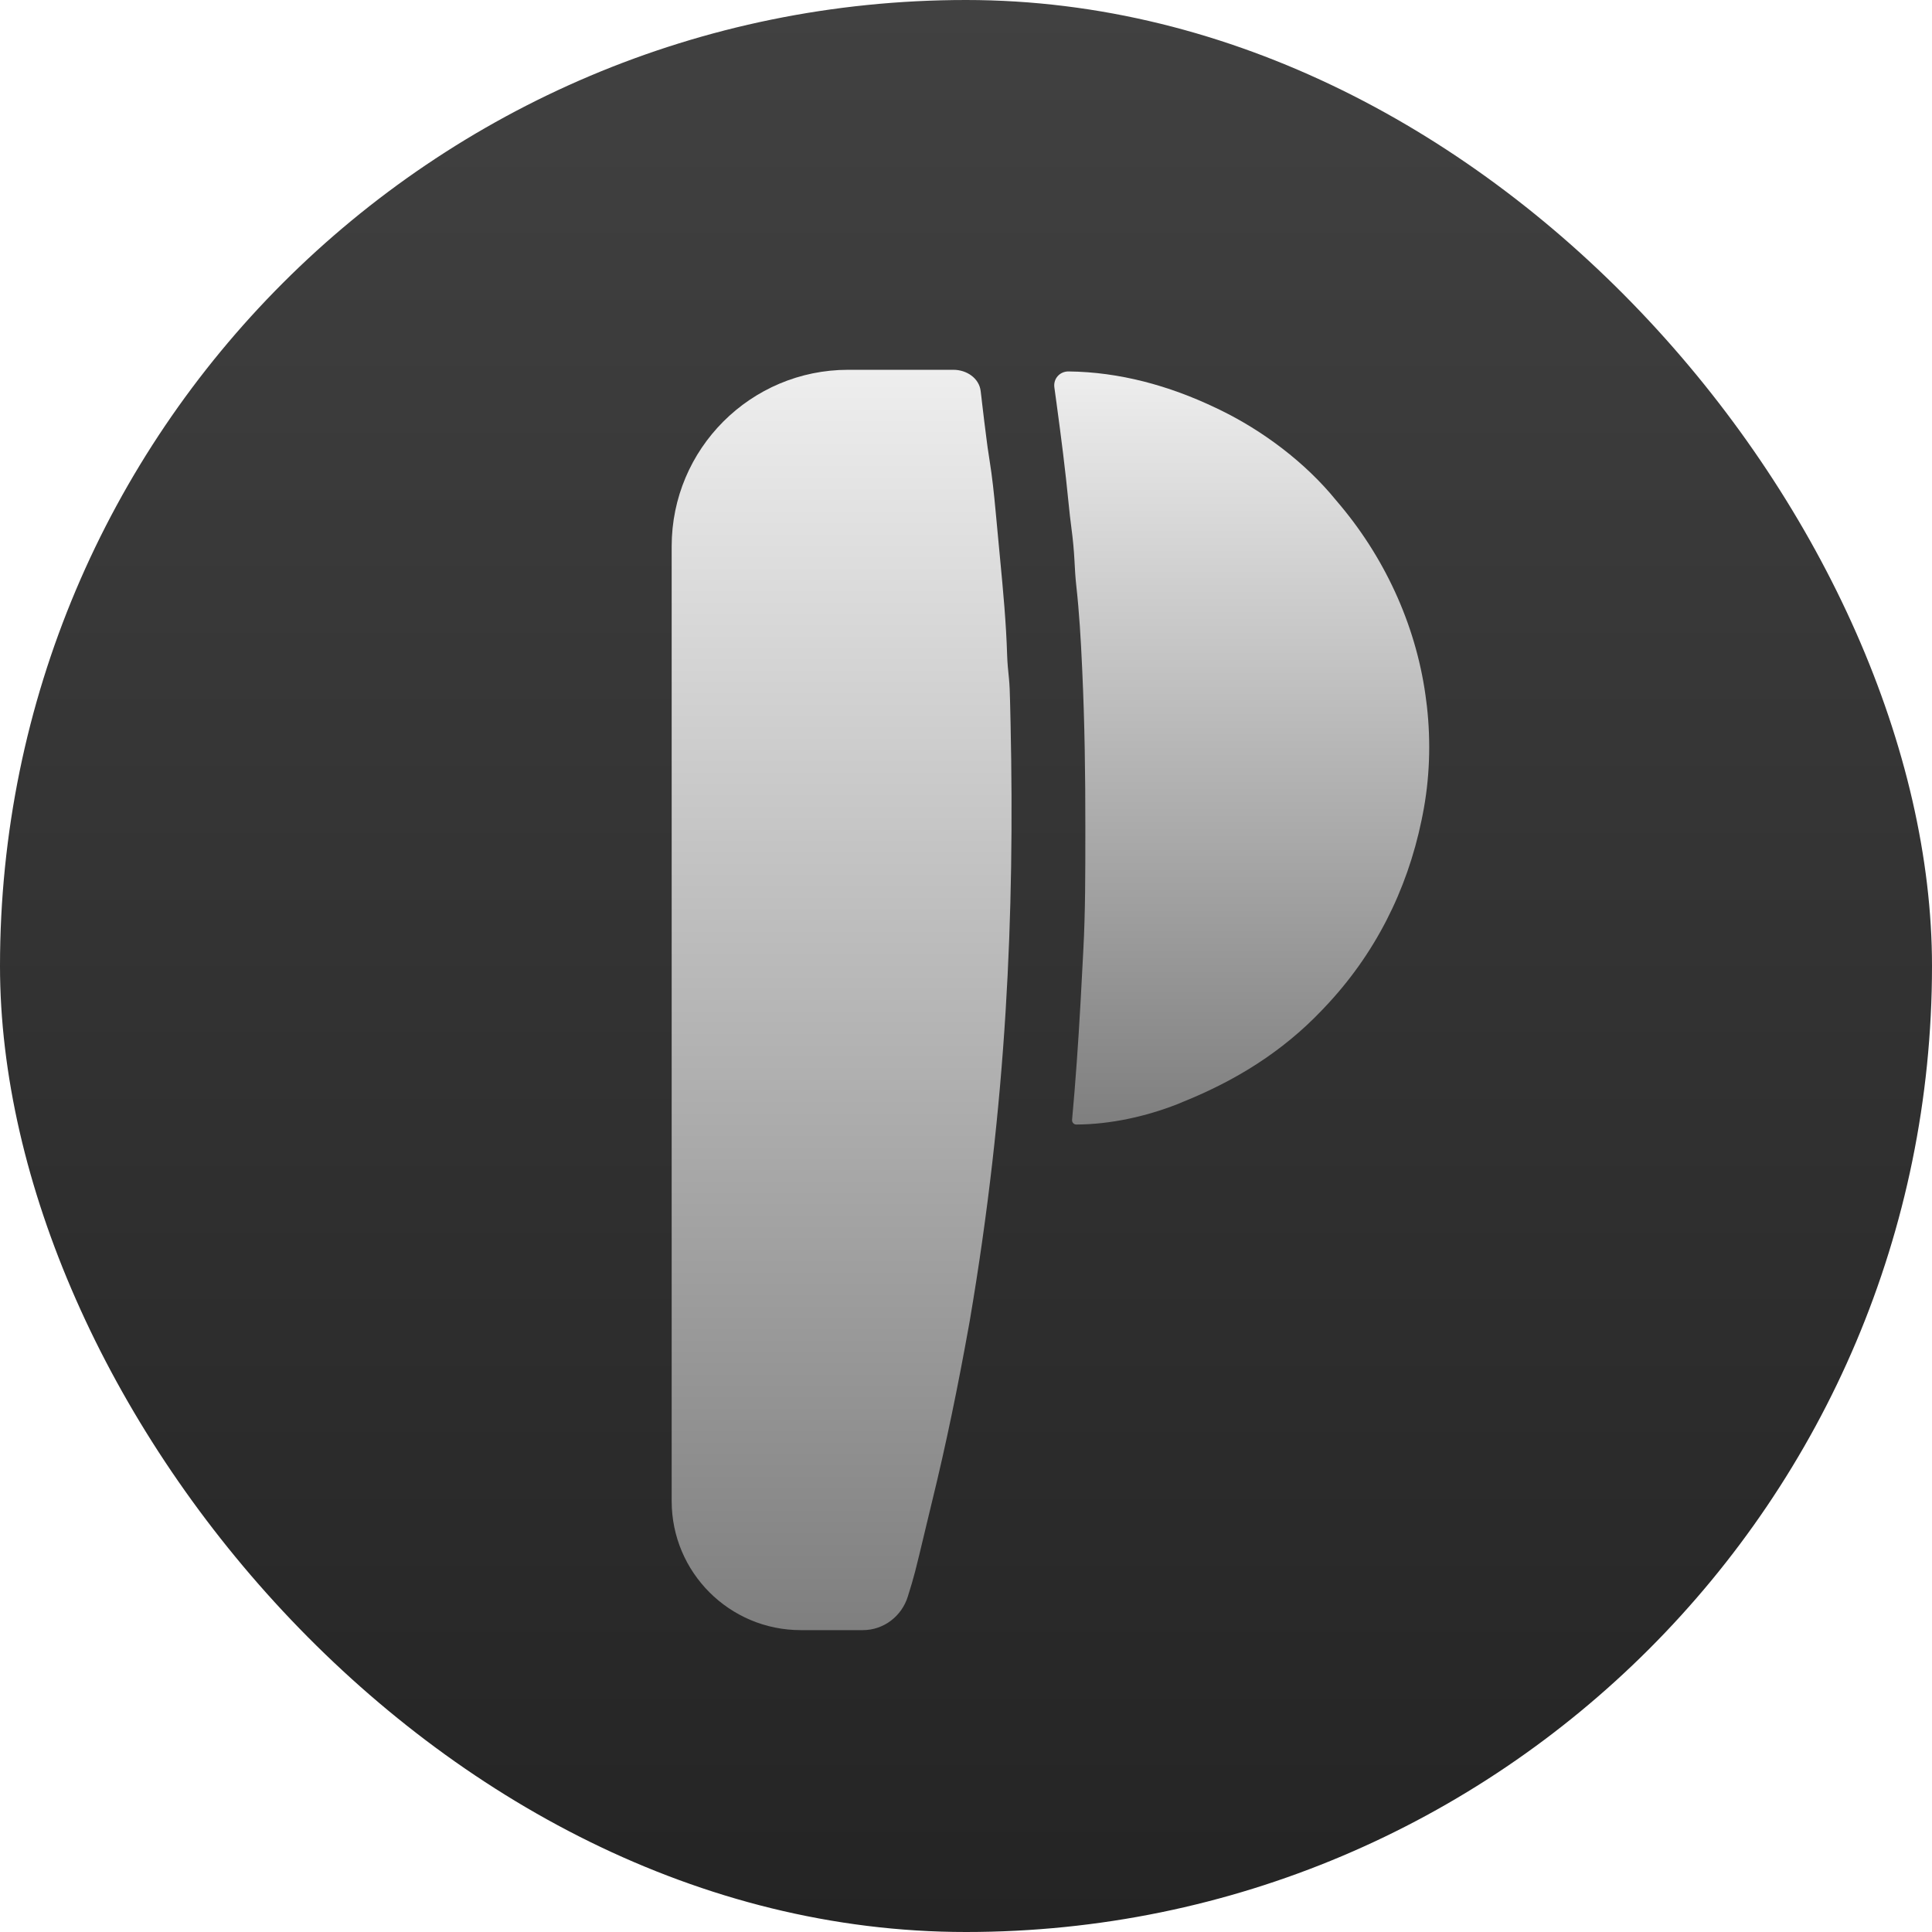
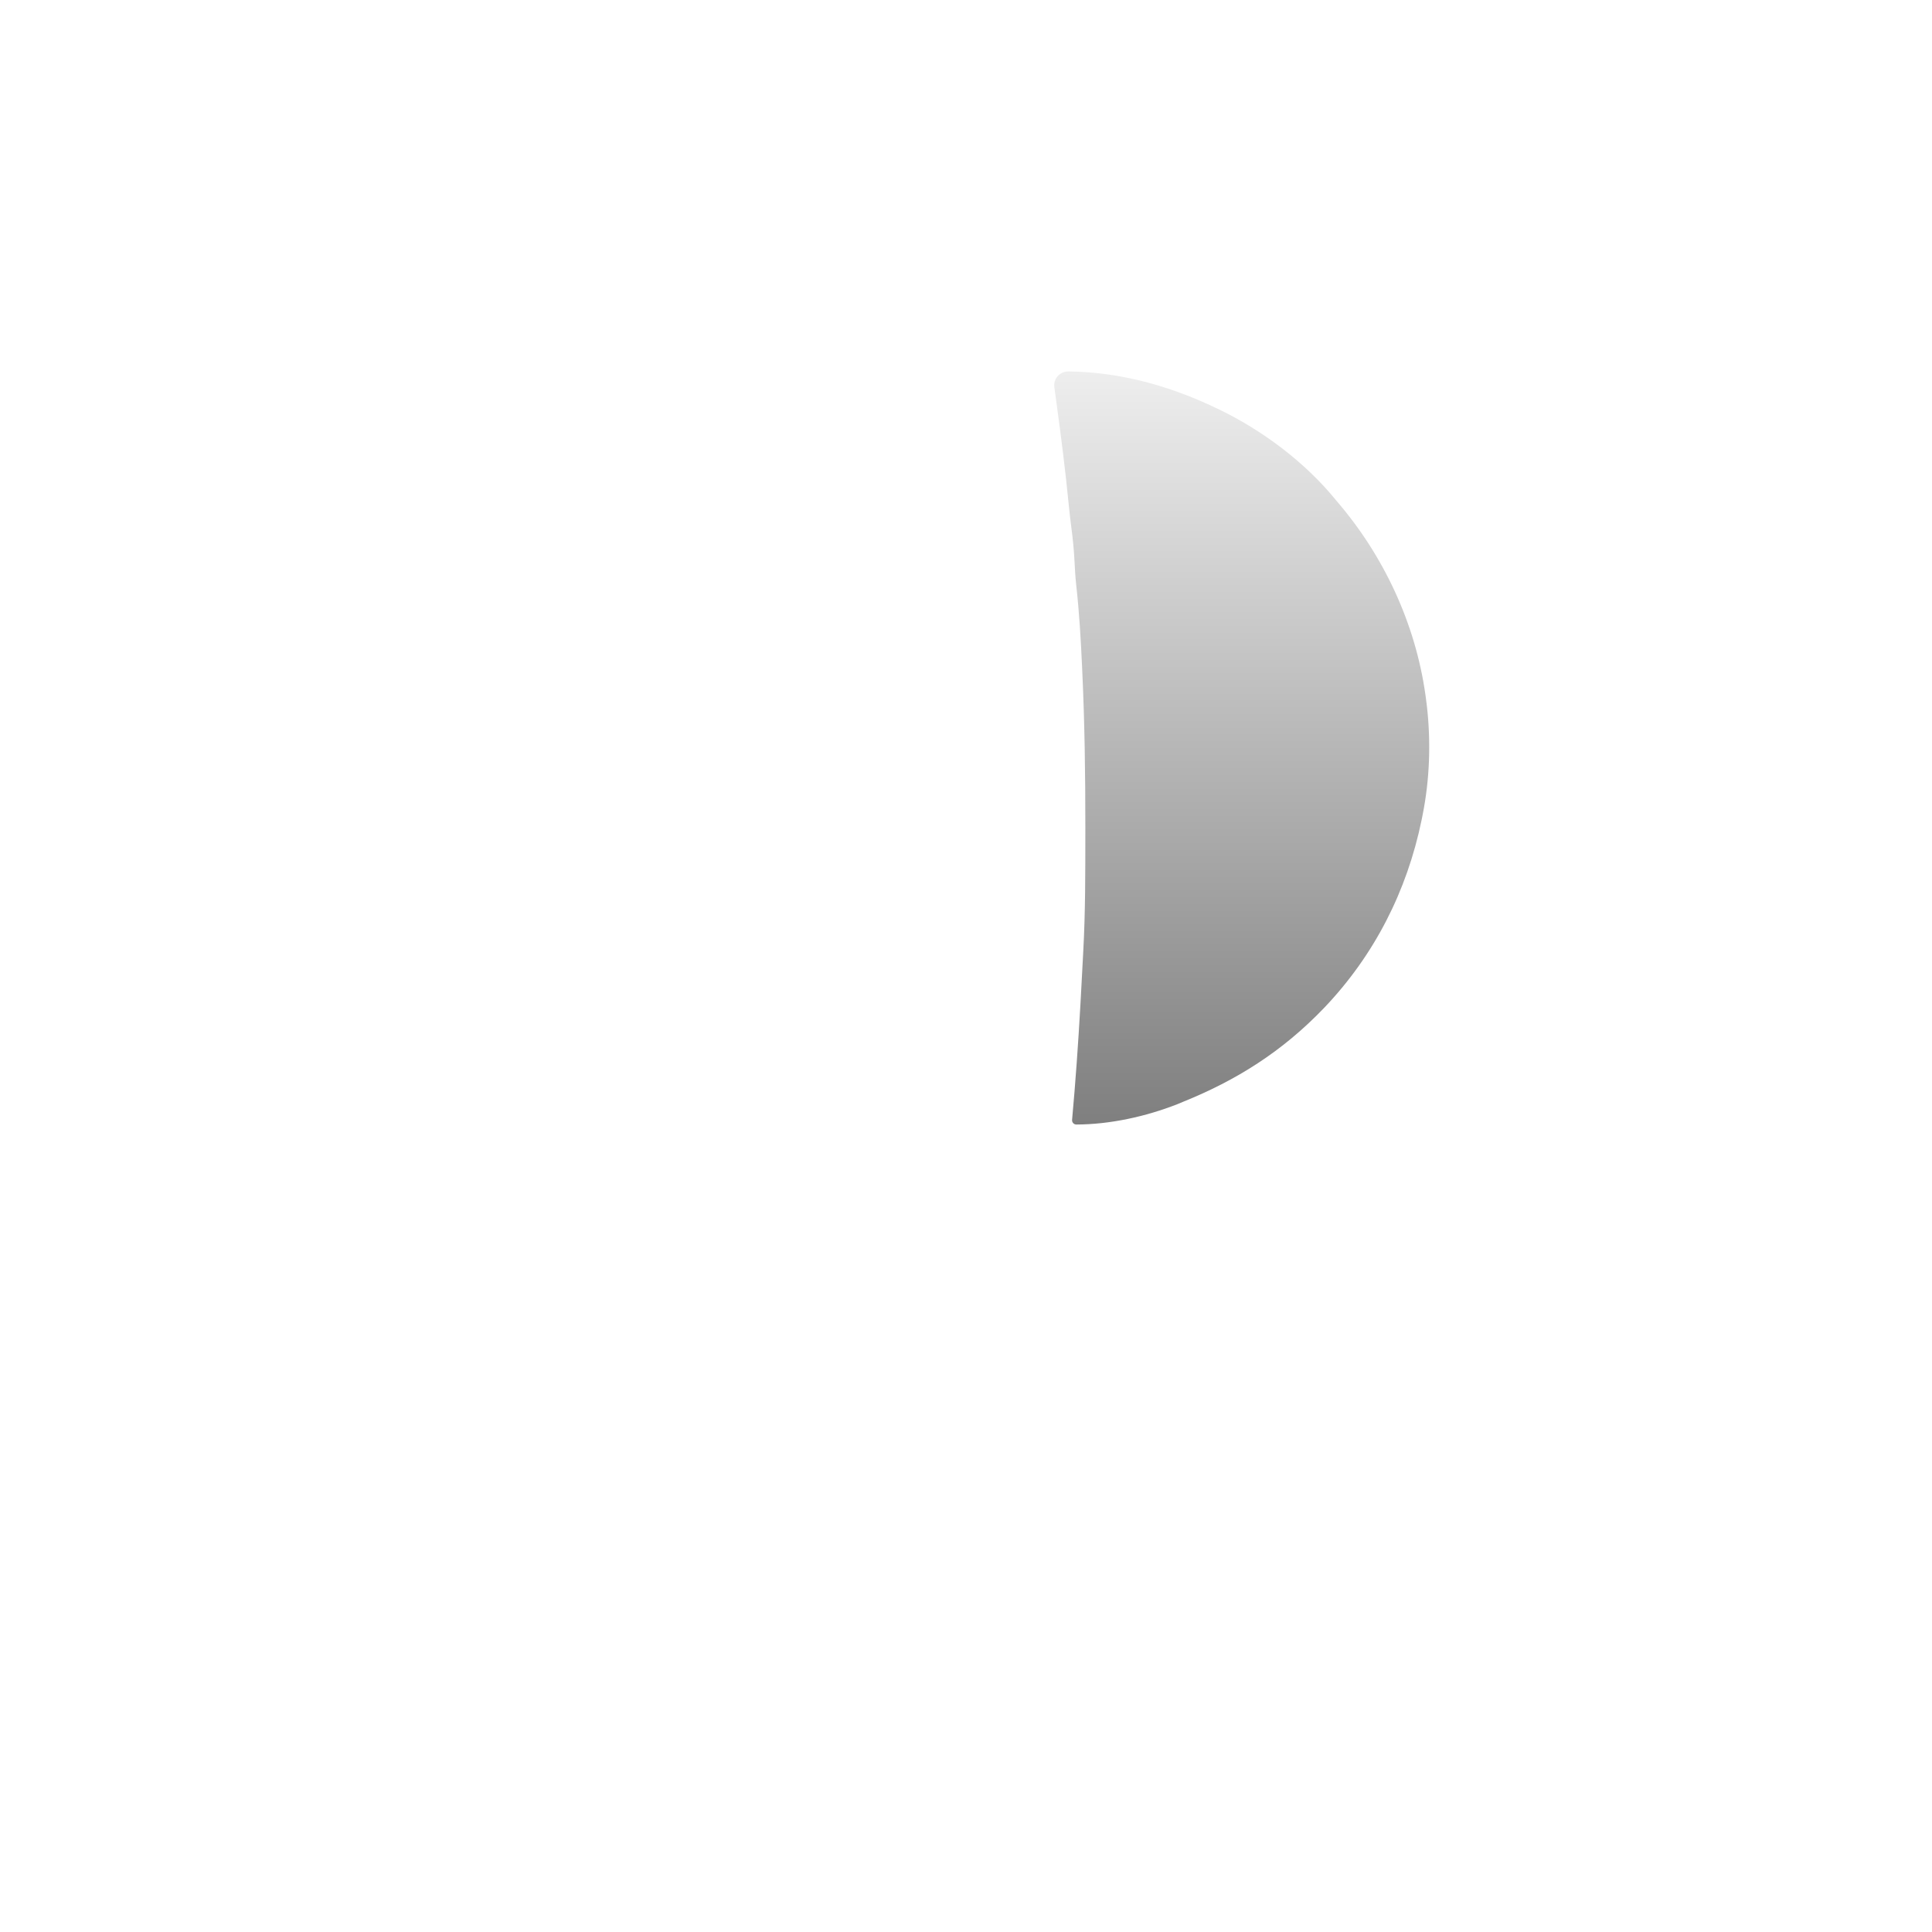
<svg xmlns="http://www.w3.org/2000/svg" width="1024" height="1024" viewBox="0 0 1024 1024" fill="none">
-   <rect width="1024" height="1024" rx="512" fill="url(#paint0_linear_486_161)" />
  <g filter="url(#filter0_d_486_161)">
-     <path d="M356 285.567C356 233.894 397.889 192 449.563 192C468.018 192 486.585 192 505.329 192C512.298 192 518.974 196.386 519.781 203.309C519.9 204.296 520.019 205.283 520.141 206.3C520.259 207.335 520.378 208.371 520.5 209.438C520.759 211.599 521.018 213.76 521.277 215.922C521.463 217.489 521.463 217.489 521.652 219.088C522.095 222.792 522.571 226.49 523.062 230.188C523.198 231.212 523.333 232.237 523.473 233.293C523.773 235.402 524.084 237.51 524.43 239.613C525.9 248.668 526.844 257.739 527.691 266.867C527.843 268.475 527.995 270.083 528.146 271.691C528.463 275.047 528.776 278.404 529.087 281.761C529.401 285.153 529.72 288.544 530.044 291.936C531.676 309.057 533.294 326.133 533.804 343.333C533.938 347.447 534.334 351.505 534.77 355.597C535.115 359.203 535.232 362.801 535.316 366.422C535.348 367.611 535.348 367.611 535.38 368.825C535.446 371.466 535.505 374.108 535.562 376.75C535.583 377.682 535.604 378.613 535.626 379.573C537.812 480.284 533.574 580.864 514 696C513.847 696.853 513.694 697.706 513.536 698.585C507.895 729.988 501.558 761.124 493.947 792.117C492.936 796.263 491.942 800.414 490.953 804.566C484.698 830.768 484.698 830.768 481.203 842.074C477.966 852.638 468.383 860 457.334 860C446.38 860 435.412 860 424.403 860C386.625 860 356 829.375 356 791.597C356 624.291 356 456.587 356 285.567Z" fill="url(#paint1_linear_486_161)" />
-   </g>
+     </g>
  <g filter="url(#filter1_d_486_161)">
-     <path d="M558.838 201.347C558.202 196.696 561.702 192.817 566.396 192.87C593.386 193.172 619.594 200.381 644 212C644.757 212.36 645.513 212.719 646.292 213.09C669.34 224.244 691.784 241.091 708 261C708.889 262.054 709.779 263.107 710.668 264.16C735.18 293.58 751.402 329.895 756 368C756.093 368.74 756.186 369.48 756.281 370.242C758.46 389.386 757.78 409.117 754 428C753.743 429.29 753.743 429.29 753.48 430.606C745.712 468.25 728.527 502.12 702 530C701.495 530.532 700.99 531.065 700.469 531.613C679.547 553.518 655.009 568.699 627 580C625.998 580.419 624.997 580.838 623.965 581.27C607.289 587.779 588.47 591.966 570.473 592.019C569.138 592.023 568.105 590.867 568.228 589.536C570.071 569.294 571.488 549.044 572.625 528.75C572.687 527.649 572.749 526.547 572.813 525.413C573.176 518.956 573.52 512.5 573.845 506.041C573.944 504.1 574.046 502.159 574.152 500.217C575.293 479.244 575.241 458.248 575.25 437.25C575.251 435.797 575.251 435.797 575.253 434.315C575.275 406.745 574.899 379.23 573.625 351.688C573.593 350.99 573.562 350.292 573.529 349.573C572.867 335.07 572.039 320.617 570.429 306.186C569.959 301.881 569.711 297.574 569.5 293.25C569.19 287.39 568.646 281.62 567.862 275.799C567.303 271.581 566.825 267.364 566.414 263.129C564.678 245.26 562.405 227.494 559.981 209.706C559.786 208.268 559.786 208.268 559.586 206.801C559.338 204.983 559.089 203.165 558.838 201.347Z" fill="url(#paint2_linear_486_161)" />
+     <path d="M558.838 201.347C558.202 196.696 561.702 192.817 566.396 192.87C593.386 193.172 619.594 200.381 644 212C644.757 212.36 645.513 212.719 646.292 213.09C669.34 224.244 691.784 241.091 708 261C708.889 262.054 709.779 263.107 710.668 264.16C735.18 293.58 751.402 329.895 756 368C756.093 368.74 756.186 369.48 756.281 370.242C758.46 389.386 757.78 409.117 754 428C753.743 429.29 753.743 429.29 753.48 430.606C745.712 468.25 728.527 502.12 702 530C679.547 553.518 655.009 568.699 627 580C625.998 580.419 624.997 580.838 623.965 581.27C607.289 587.779 588.47 591.966 570.473 592.019C569.138 592.023 568.105 590.867 568.228 589.536C570.071 569.294 571.488 549.044 572.625 528.75C572.687 527.649 572.749 526.547 572.813 525.413C573.176 518.956 573.52 512.5 573.845 506.041C573.944 504.1 574.046 502.159 574.152 500.217C575.293 479.244 575.241 458.248 575.25 437.25C575.251 435.797 575.251 435.797 575.253 434.315C575.275 406.745 574.899 379.23 573.625 351.688C573.593 350.99 573.562 350.292 573.529 349.573C572.867 335.07 572.039 320.617 570.429 306.186C569.959 301.881 569.711 297.574 569.5 293.25C569.19 287.39 568.646 281.62 567.862 275.799C567.303 271.581 566.825 267.364 566.414 263.129C564.678 245.26 562.405 227.494 559.981 209.706C559.786 208.268 559.786 208.268 559.586 206.801C559.338 204.983 559.089 203.165 558.838 201.347Z" fill="url(#paint2_linear_486_161)" />
  </g>
  <defs>
    <filter id="filter0_d_486_161" x="316" y="156" width="260.146" height="748" filterUnits="userSpaceOnUse" color-interpolation-filters="sRGB">
      <feFlood flood-opacity="0" result="BackgroundImageFix" />
      <feColorMatrix in="SourceAlpha" type="matrix" values="0 0 0 0 0 0 0 0 0 0 0 0 0 0 0 0 0 0 127 0" result="hardAlpha" />
      <feOffset dy="4" />
      <feGaussianBlur stdDeviation="20" />
      <feComposite in2="hardAlpha" operator="out" />
      <feColorMatrix type="matrix" values="0 0 0 0 0 0 0 0 0 0 0 0 0 0 0 0 0 0 0.3 0" />
      <feBlend mode="normal" in2="BackgroundImageFix" result="effect1_dropShadow_486_161" />
      <feBlend mode="normal" in="SourceGraphic" in2="effect1_dropShadow_486_161" result="shape" />
    </filter>
    <filter id="filter1_d_486_161" x="518.763" y="156.869" width="278.75" height="479.15" filterUnits="userSpaceOnUse" color-interpolation-filters="sRGB">
      <feFlood flood-opacity="0" result="BackgroundImageFix" />
      <feColorMatrix in="SourceAlpha" type="matrix" values="0 0 0 0 0 0 0 0 0 0 0 0 0 0 0 0 0 0 127 0" result="hardAlpha" />
      <feOffset dy="4" />
      <feGaussianBlur stdDeviation="20" />
      <feComposite in2="hardAlpha" operator="out" />
      <feColorMatrix type="matrix" values="0 0 0 0 0 0 0 0 0 0 0 0 0 0 0 0 0 0 0.3 0" />
      <feBlend mode="normal" in2="BackgroundImageFix" result="effect1_dropShadow_486_161" />
      <feBlend mode="normal" in="SourceGraphic" in2="effect1_dropShadow_486_161" result="shape" />
    </filter>
    <linearGradient id="paint0_linear_486_161" x1="512" y1="0" x2="512" y2="1024" gradientUnits="userSpaceOnUse">
      <stop stop-color="#414141" />
      <stop offset="1" stop-color="#242424" />
    </linearGradient>
    <linearGradient id="paint1_linear_486_161" x1="446.073" y1="192" x2="446.073" y2="860" gradientUnits="userSpaceOnUse">
      <stop stop-color="#EEEEEE" />
      <stop offset="1" stop-color="#7F7F7F" />
    </linearGradient>
    <linearGradient id="paint2_linear_486_161" x1="657.757" y1="192.86" x2="657.757" y2="592.02" gradientUnits="userSpaceOnUse">
      <stop stop-color="#EEEEEE" />
      <stop offset="1" stop-color="#7F7F7F" />
    </linearGradient>
  </defs>
</svg>